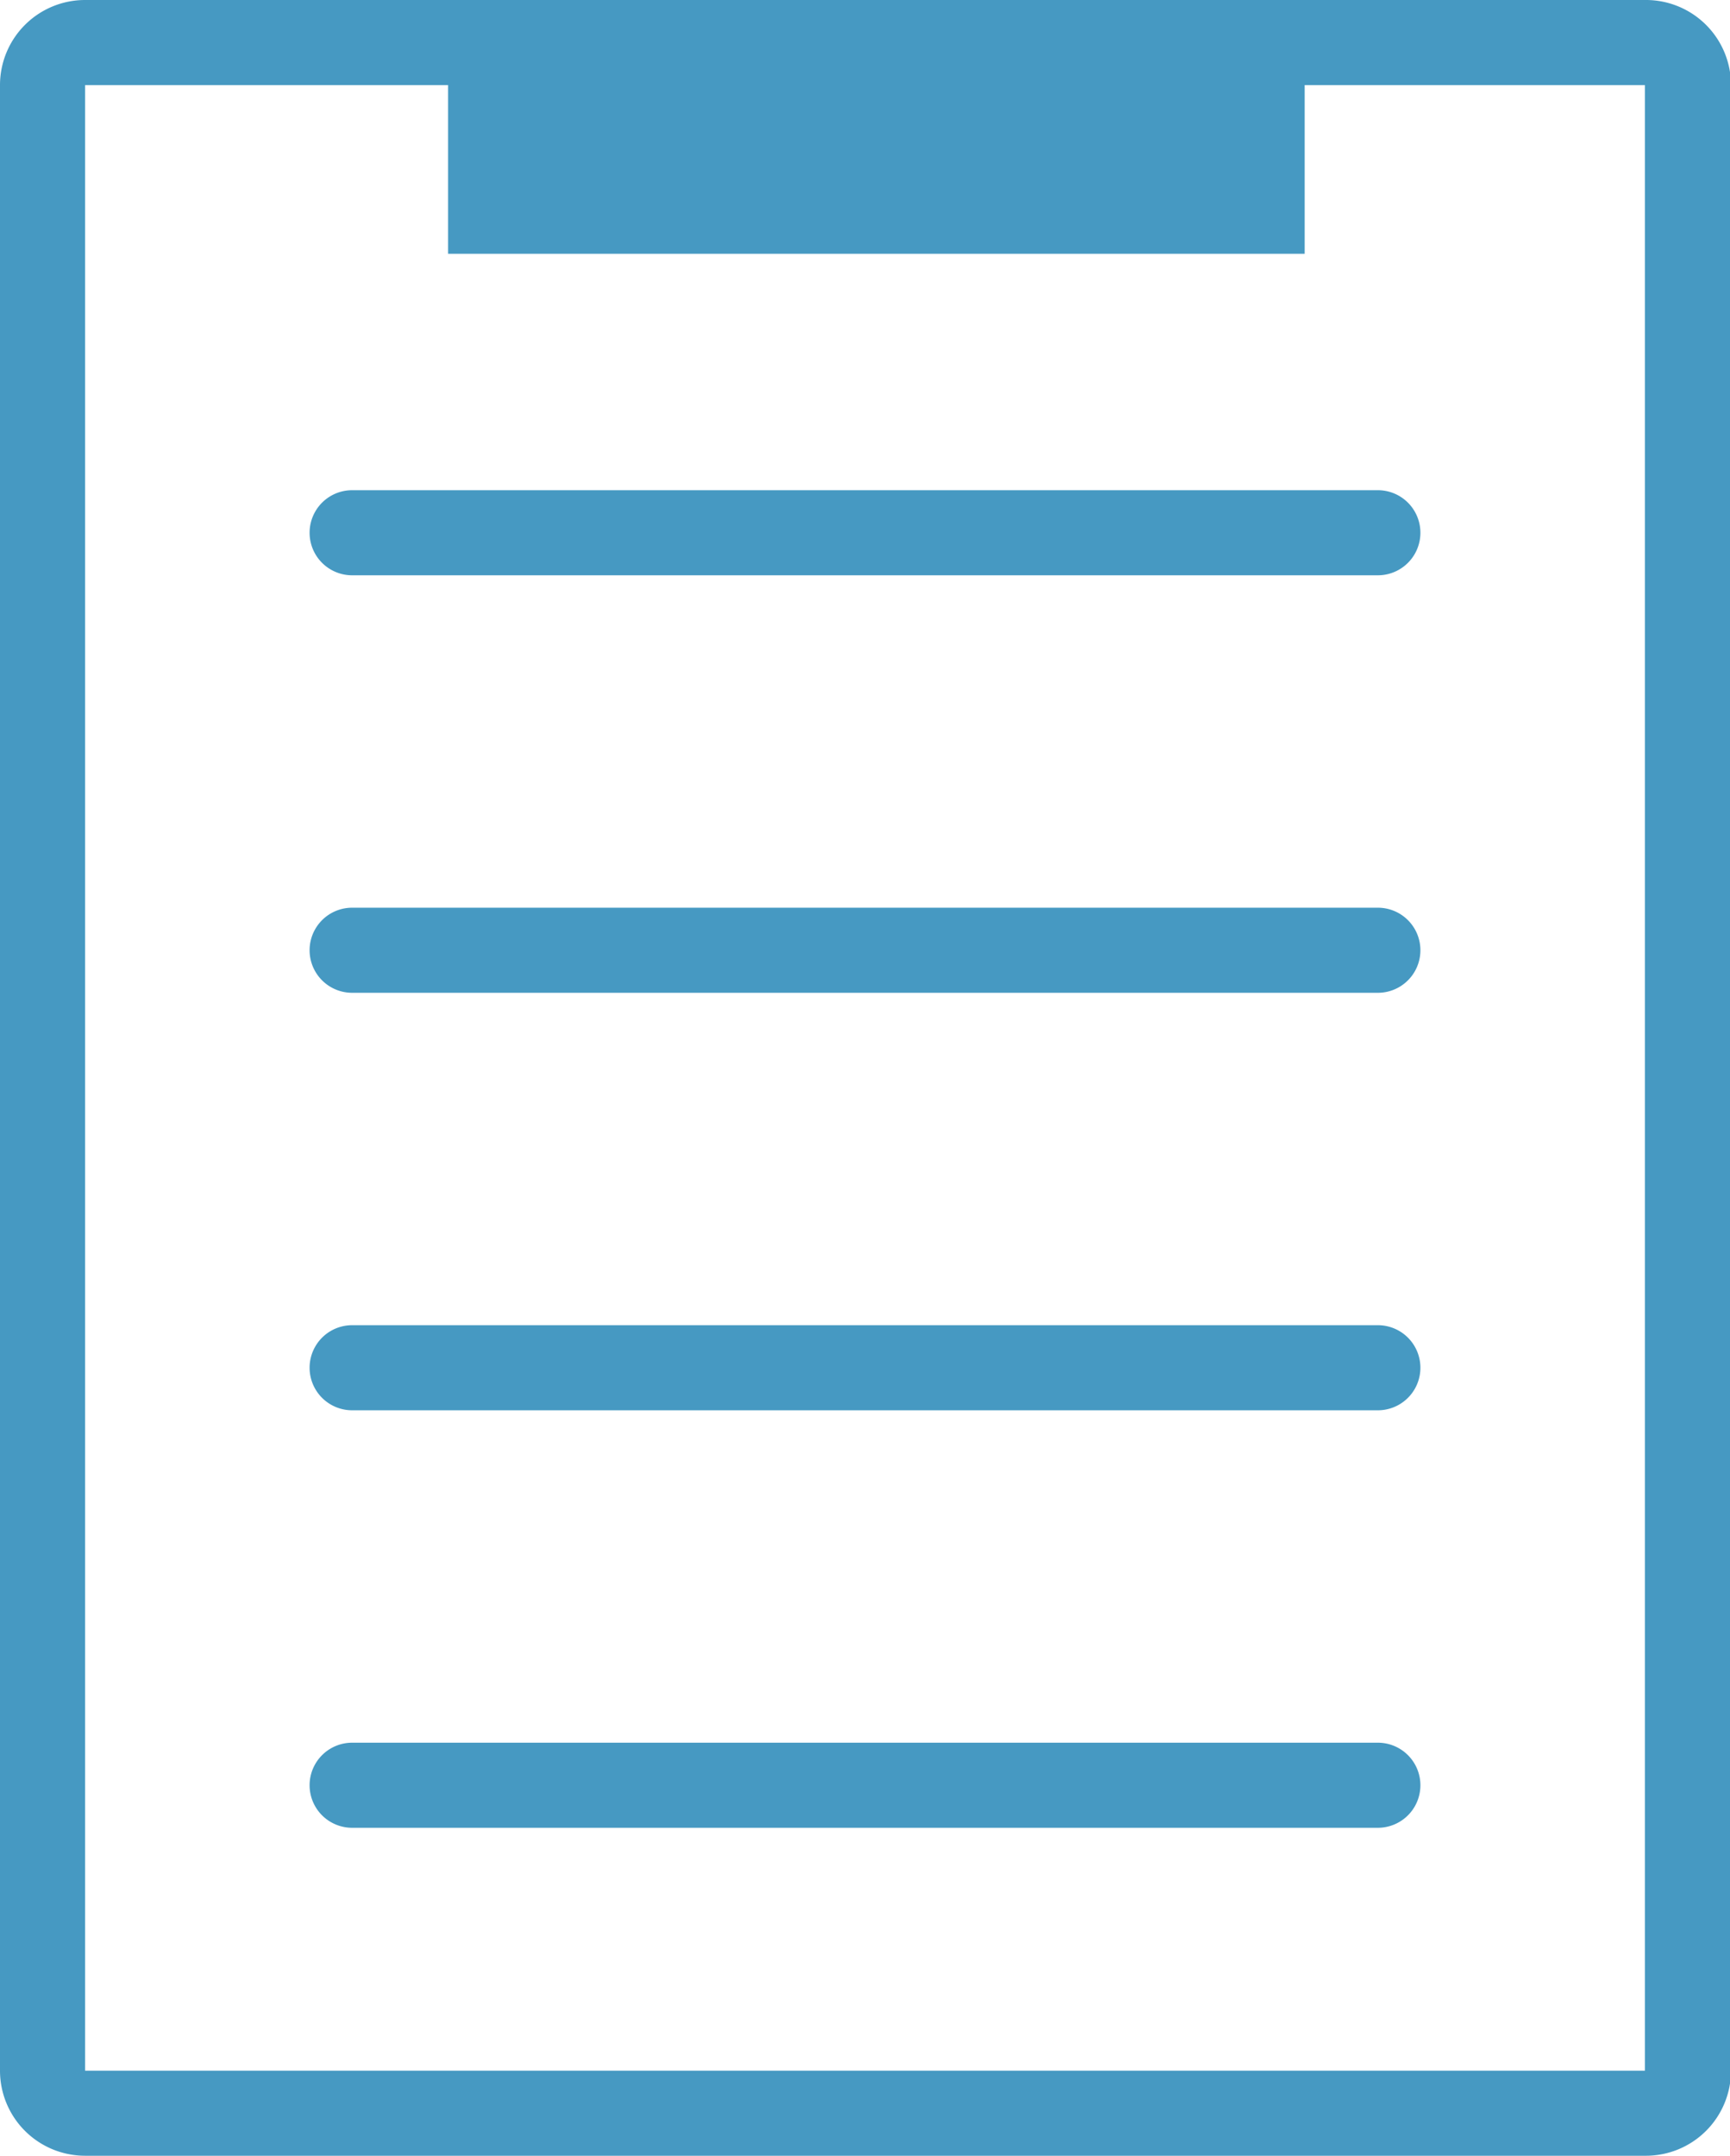
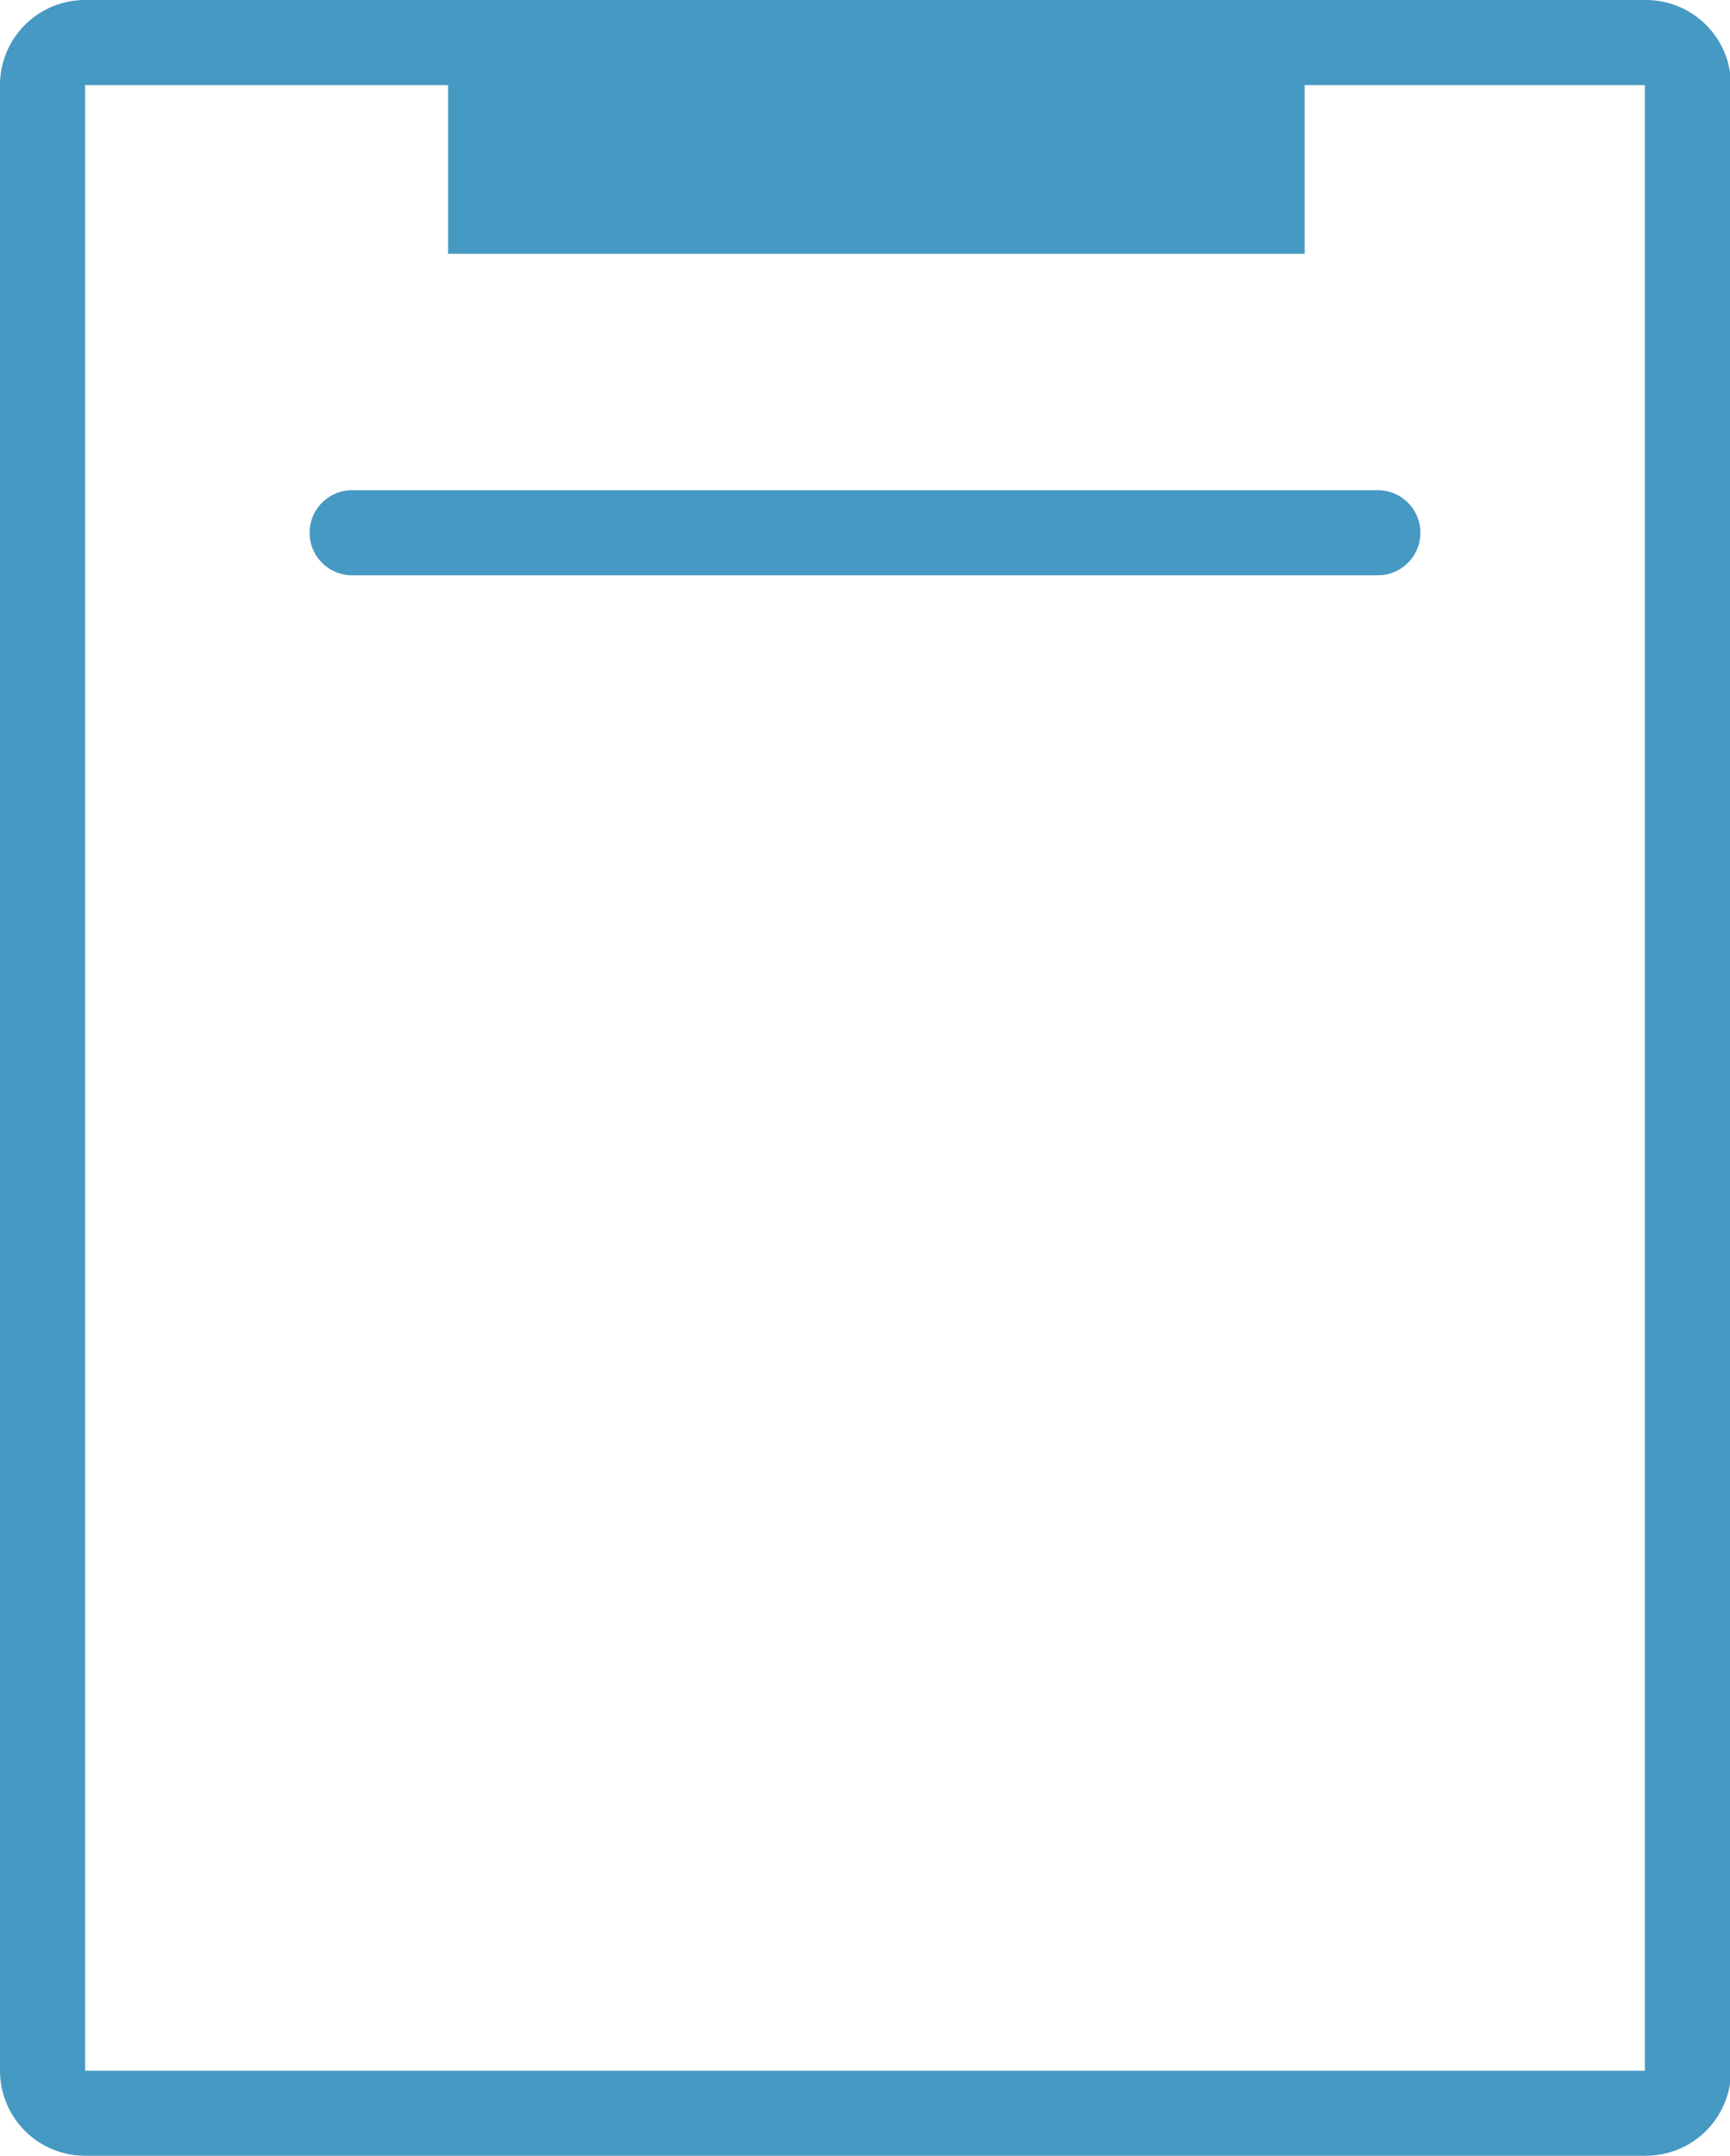
<svg xmlns="http://www.w3.org/2000/svg" viewBox="0 0 34.98 43.58">
  <title>icon07</title>
  <g id="圖層_2" data-name="圖層 2">
    <g id="_01" data-name="01">
      <path d="M33.26,0H1.72A1.72,1.72,0,0,0,0,1.72V41.86a1.72,1.72,0,0,0,1.72,1.72H33.26A1.72,1.72,0,0,0,35,41.86V1.72A1.72,1.72,0,0,0,33.26,0Zm0,41.86H1.72V1.72H9.06V5.13H26.38V1.72h6.88Z" style="fill:#4699c2" />
      <path d="M7.12,9.91a.86.86,0,1,0,0,1.72H27.86a.86.86,0,1,0,0-1.72Z" style="fill:#4699c2" />
-       <path d="M27.86,18.35H7.12a.86.86,0,1,0,0,1.72H27.86a.86.86,0,0,0,0-1.72Z" style="fill:#4699c2" />
-       <path d="M27.86,26.79H7.12a.86.86,0,1,0,0,1.72H27.86a.86.86,0,0,0,0-1.72Z" style="fill:#4699c2" />
-       <path d="M27.86,35.23H7.12a.86.86,0,0,0,0,1.72H27.86a.86.86,0,0,0,0-1.72Z" style="fill:#4699c2" />
    </g>
  </g>
</svg>